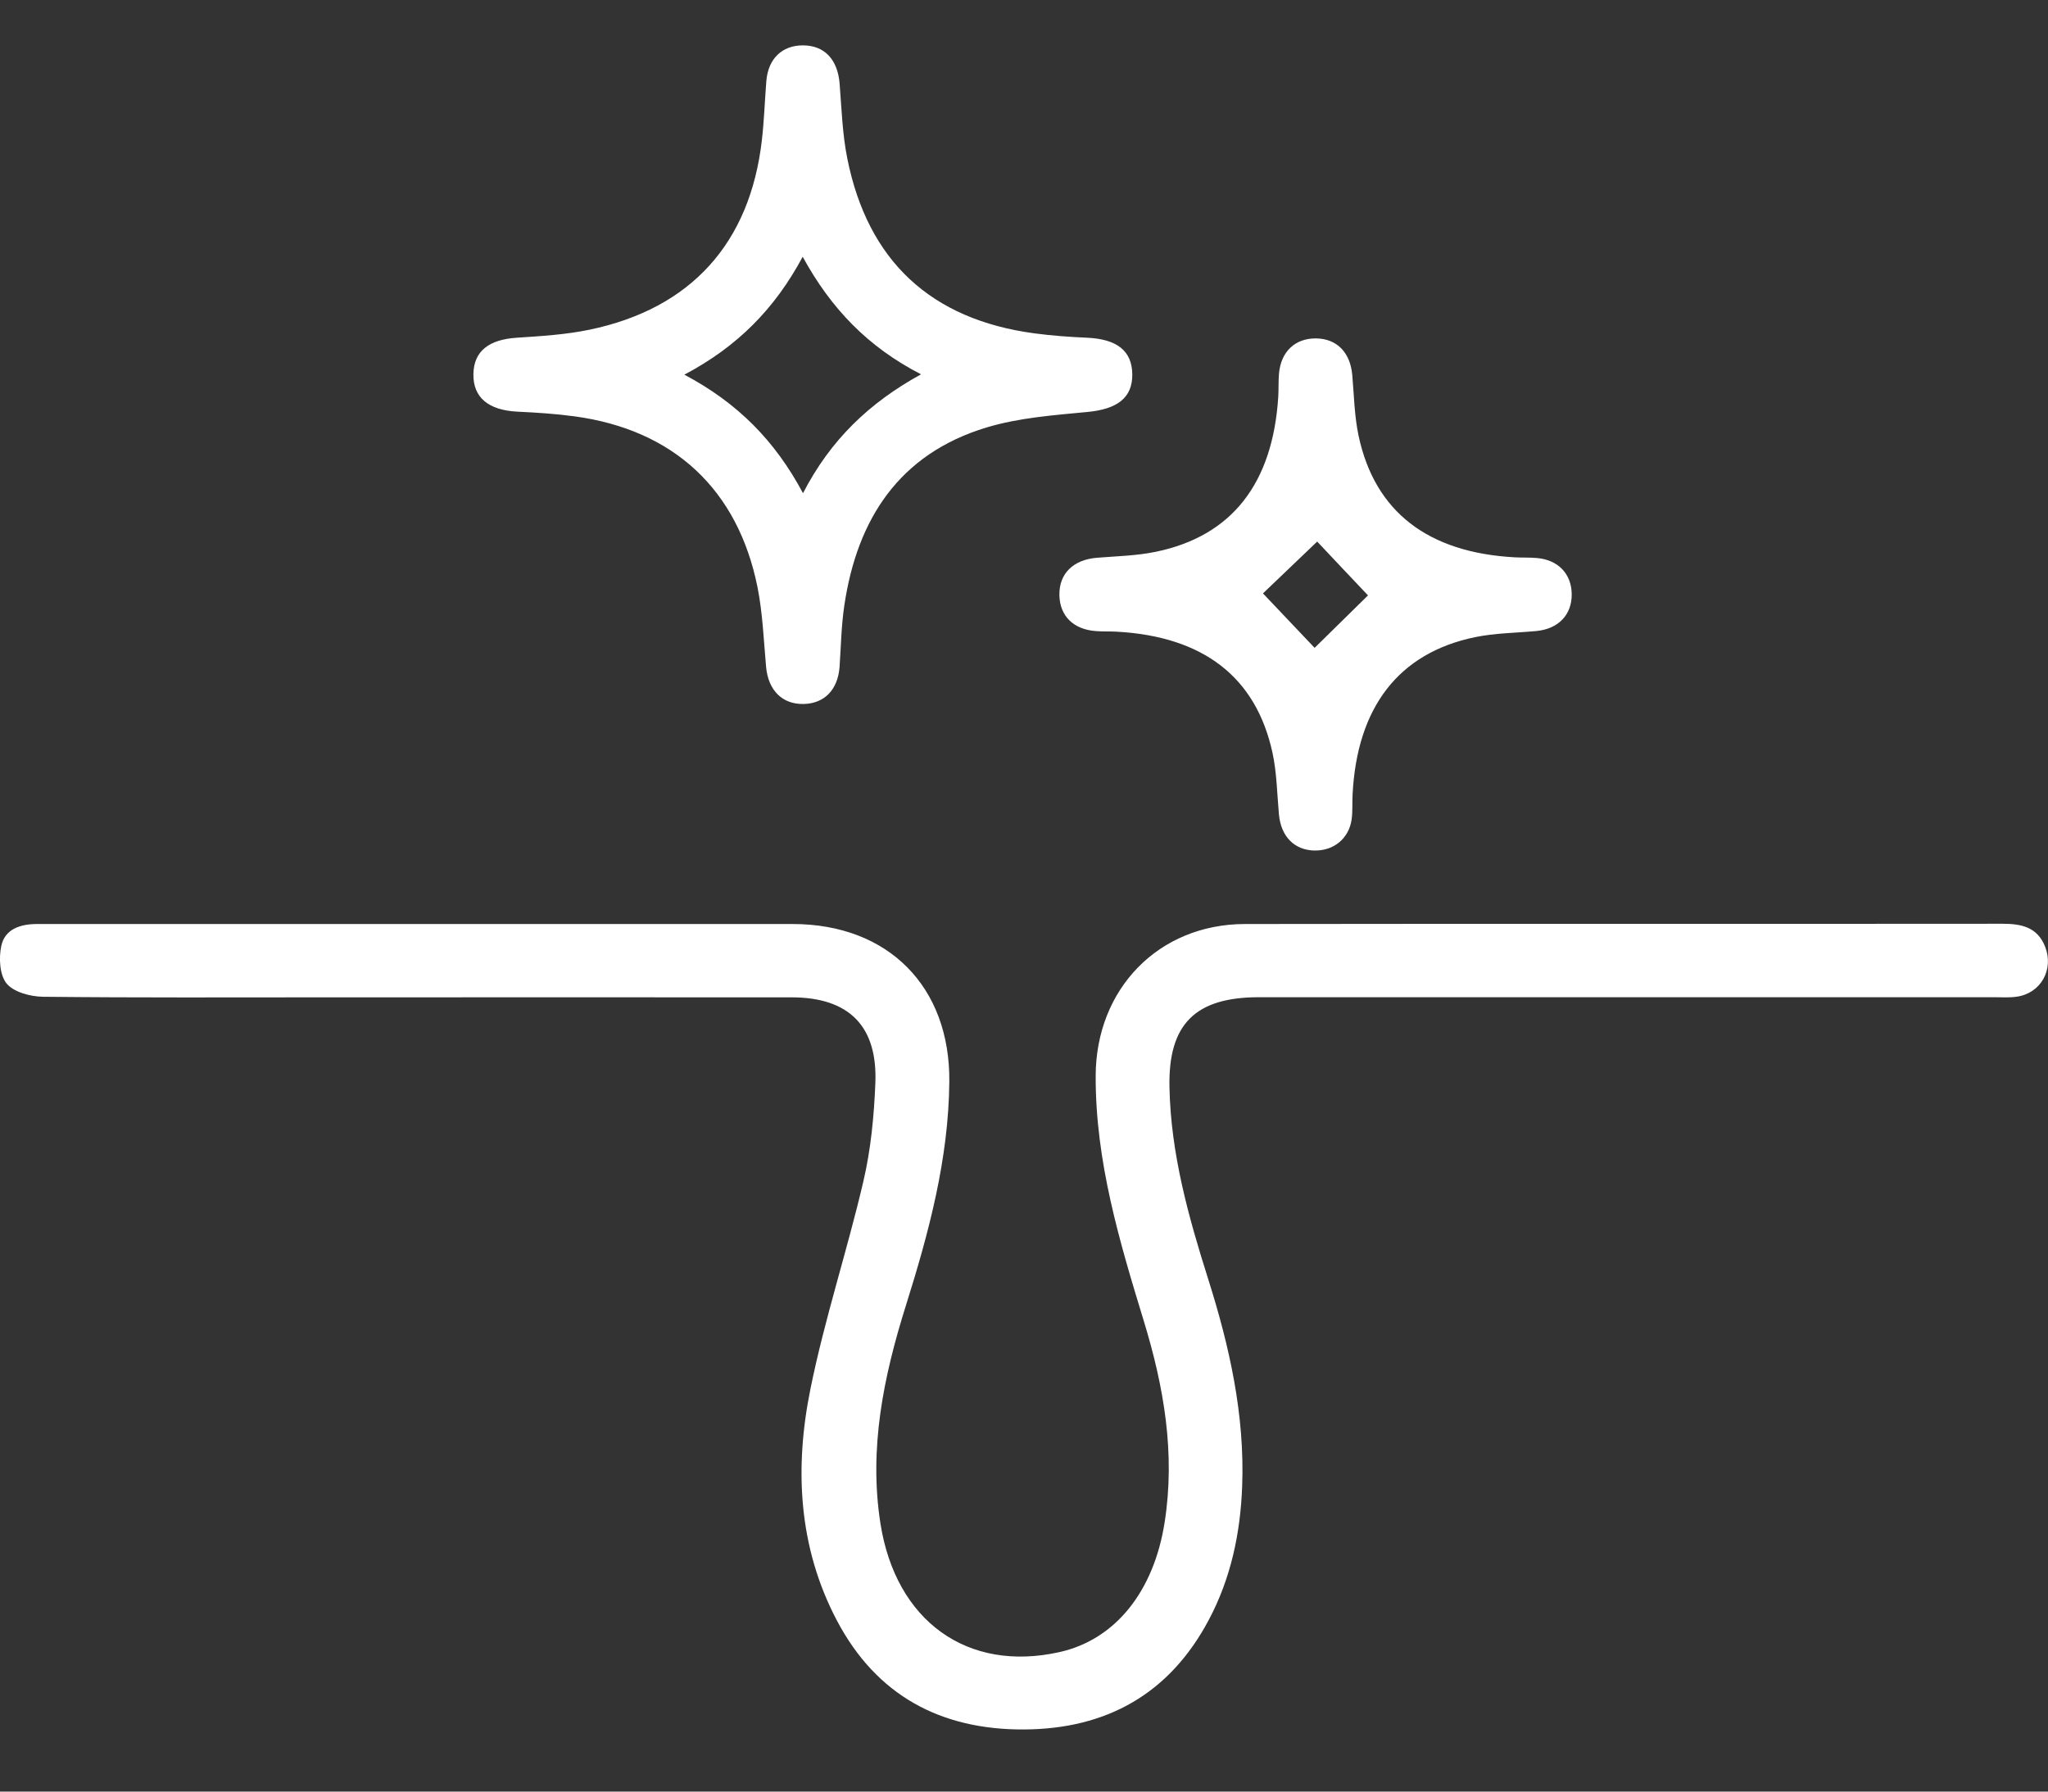
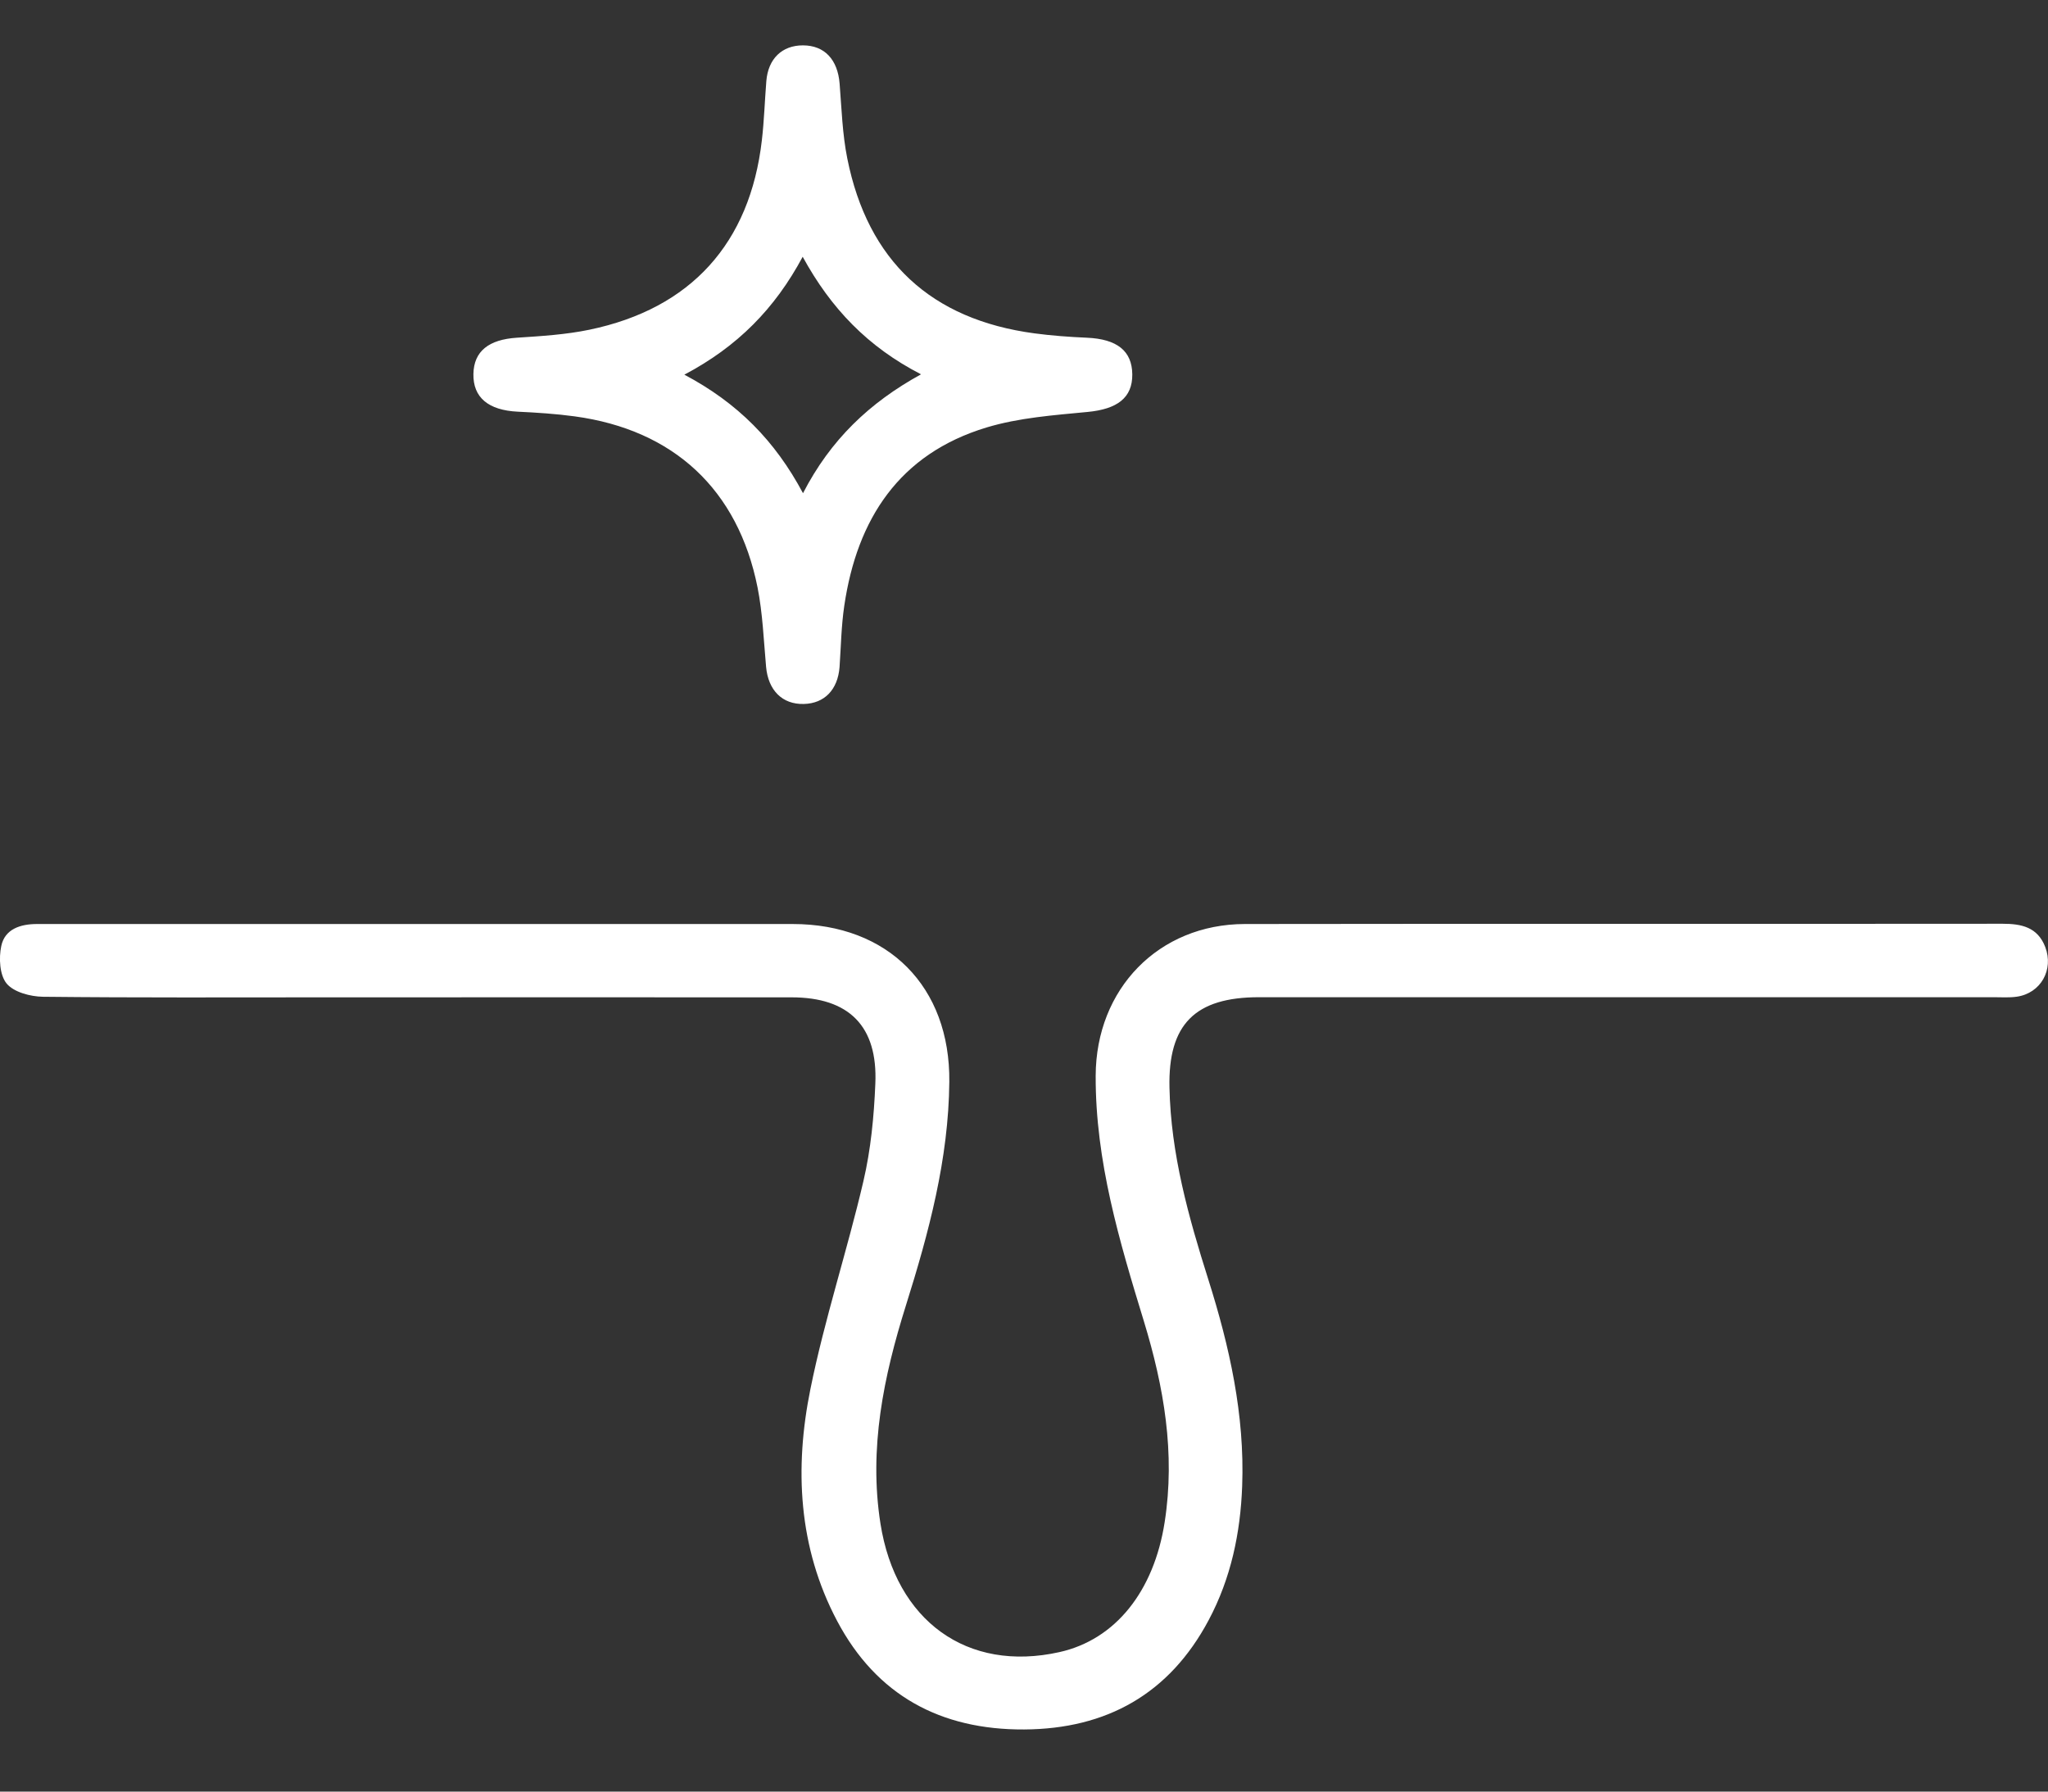
<svg xmlns="http://www.w3.org/2000/svg" width="32" height="28" viewBox="0 0 32 28" fill="none">
  <rect x="0" y="0" width="32" height="28" fill="#333333" stroke="none" />
  <path d="M6.625 14.441C8.545 14.441 10.463 14.441 12.384 14.441C13.88 14.441 14.848 15.422 14.833 16.907C14.822 18.115 14.513 19.263 14.155 20.402C13.806 21.513 13.573 22.635 13.757 23.811C13.996 25.332 15.112 26.142 16.554 25.82C17.43 25.625 18.031 24.867 18.198 23.788C18.366 22.712 18.186 21.675 17.874 20.652C17.49 19.397 17.115 18.144 17.12 16.812C17.124 15.457 18.101 14.444 19.45 14.441C23.397 14.435 27.344 14.441 31.29 14.437C31.585 14.437 31.837 14.489 31.957 14.8C32.093 15.156 31.887 15.523 31.512 15.577C31.395 15.594 31.275 15.585 31.154 15.585C27.327 15.585 23.5 15.585 19.672 15.585C18.672 15.585 18.251 16.009 18.273 16.996C18.294 18.032 18.57 19.018 18.88 19.997C19.212 21.047 19.45 22.113 19.409 23.224C19.382 23.96 19.233 24.668 18.885 25.321C18.273 26.471 17.293 27.022 16.002 27.029C14.699 27.036 13.696 26.498 13.079 25.331C12.472 24.182 12.412 22.944 12.663 21.708C12.884 20.613 13.238 19.546 13.491 18.459C13.607 17.963 13.656 17.447 13.677 16.938C13.717 16.036 13.265 15.587 12.368 15.587C9.936 15.585 7.503 15.587 5.071 15.587C3.604 15.587 2.138 15.594 0.671 15.578C0.475 15.575 0.217 15.507 0.104 15.372C-0.006 15.239 -0.02 14.972 0.02 14.784C0.076 14.518 0.321 14.441 0.579 14.441C1.593 14.441 2.607 14.441 3.62 14.441C4.622 14.441 5.623 14.441 6.625 14.441Z" fill="white" />
  <path d="M12.547 0.709C12.884 0.71 13.089 0.931 13.119 1.307C13.15 1.698 13.162 2.094 13.239 2.477C13.56 4.08 14.547 4.994 16.164 5.21C16.434 5.246 16.709 5.266 16.982 5.278C17.451 5.298 17.688 5.482 17.692 5.85C17.696 6.219 17.454 6.394 16.995 6.438C16.464 6.489 15.921 6.528 15.414 6.681C14.053 7.093 13.392 8.109 13.192 9.466C13.145 9.783 13.14 10.105 13.118 10.426C13.09 10.779 12.883 10.994 12.56 11.002C12.223 11.011 12.003 10.788 11.97 10.421C11.933 10.008 11.917 9.587 11.837 9.182C11.531 7.65 10.526 6.717 8.978 6.507C8.684 6.467 8.386 6.448 8.09 6.434C7.632 6.412 7.39 6.213 7.397 5.844C7.404 5.488 7.638 5.306 8.077 5.278C8.456 5.253 8.839 5.23 9.21 5.153C10.797 4.823 11.718 3.801 11.904 2.193C11.94 1.885 11.949 1.576 11.974 1.267C12.002 0.918 12.22 0.708 12.547 0.709ZM10.694 5.856C11.527 6.298 12.11 6.889 12.547 7.708C12.977 6.873 13.585 6.293 14.391 5.85C13.56 5.422 12.985 4.823 12.542 4.013C12.107 4.824 11.525 5.416 10.692 5.856H10.694Z" fill="white" />
-   <path d="M20.548 13.293C20.224 13.289 20.014 13.074 19.983 12.724C19.954 12.403 19.95 12.078 19.883 11.766C19.625 10.579 18.799 9.946 17.446 9.872C17.338 9.866 17.231 9.872 17.124 9.863C16.772 9.838 16.559 9.626 16.553 9.301C16.547 8.965 16.769 8.747 17.14 8.717C17.447 8.692 17.761 8.686 18.062 8.623C19.249 8.377 19.887 7.556 19.973 6.199C19.98 6.08 19.974 5.96 19.984 5.841C20.013 5.495 20.237 5.285 20.564 5.289C20.888 5.293 21.097 5.507 21.129 5.859C21.157 6.179 21.162 6.504 21.229 6.816C21.483 7.999 22.313 8.636 23.666 8.71C23.784 8.717 23.904 8.71 24.023 8.722C24.349 8.753 24.553 8.971 24.558 9.281C24.564 9.606 24.351 9.829 24.006 9.862C23.686 9.892 23.361 9.893 23.047 9.958C21.853 10.205 21.203 11.054 21.134 12.417C21.127 12.548 21.137 12.681 21.119 12.809C21.076 13.104 20.841 13.296 20.546 13.292L20.548 13.293ZM21.375 9.305C21.129 9.045 20.801 8.699 20.581 8.464C20.309 8.725 19.964 9.054 19.734 9.274C19.988 9.543 20.31 9.883 20.541 10.125C20.798 9.872 21.131 9.544 21.376 9.304L21.375 9.305Z" fill="white" />
</svg>